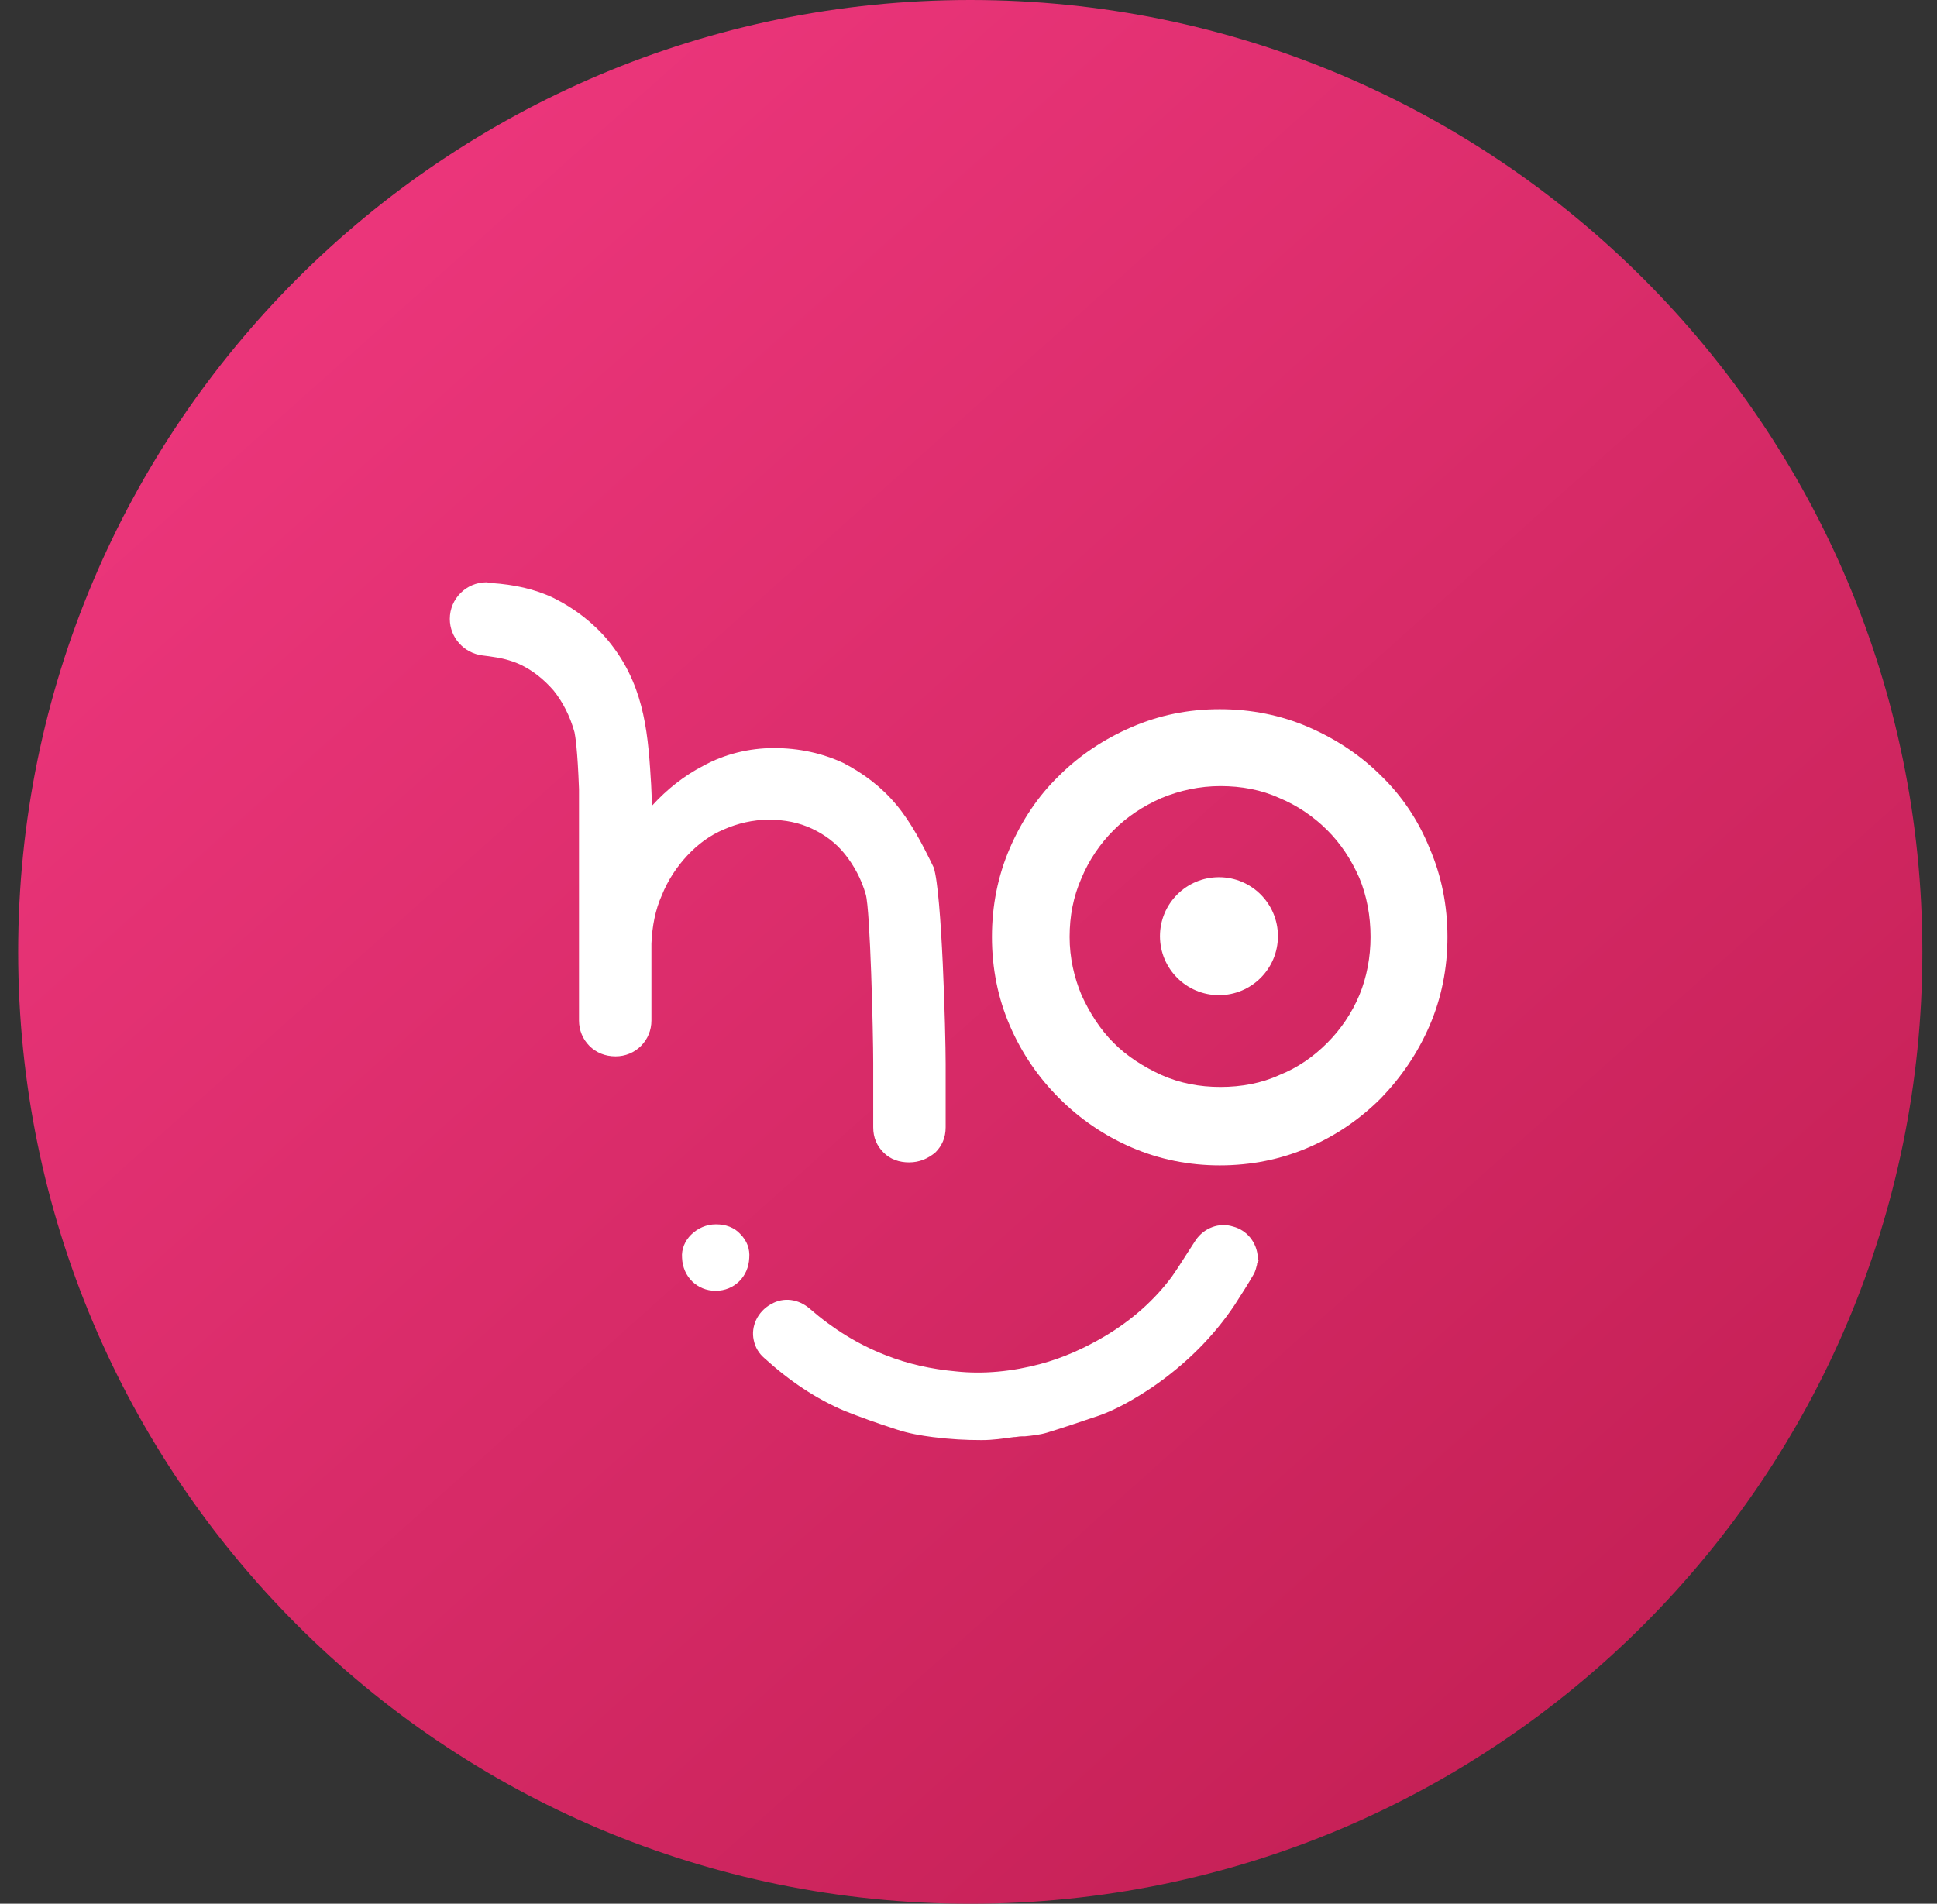
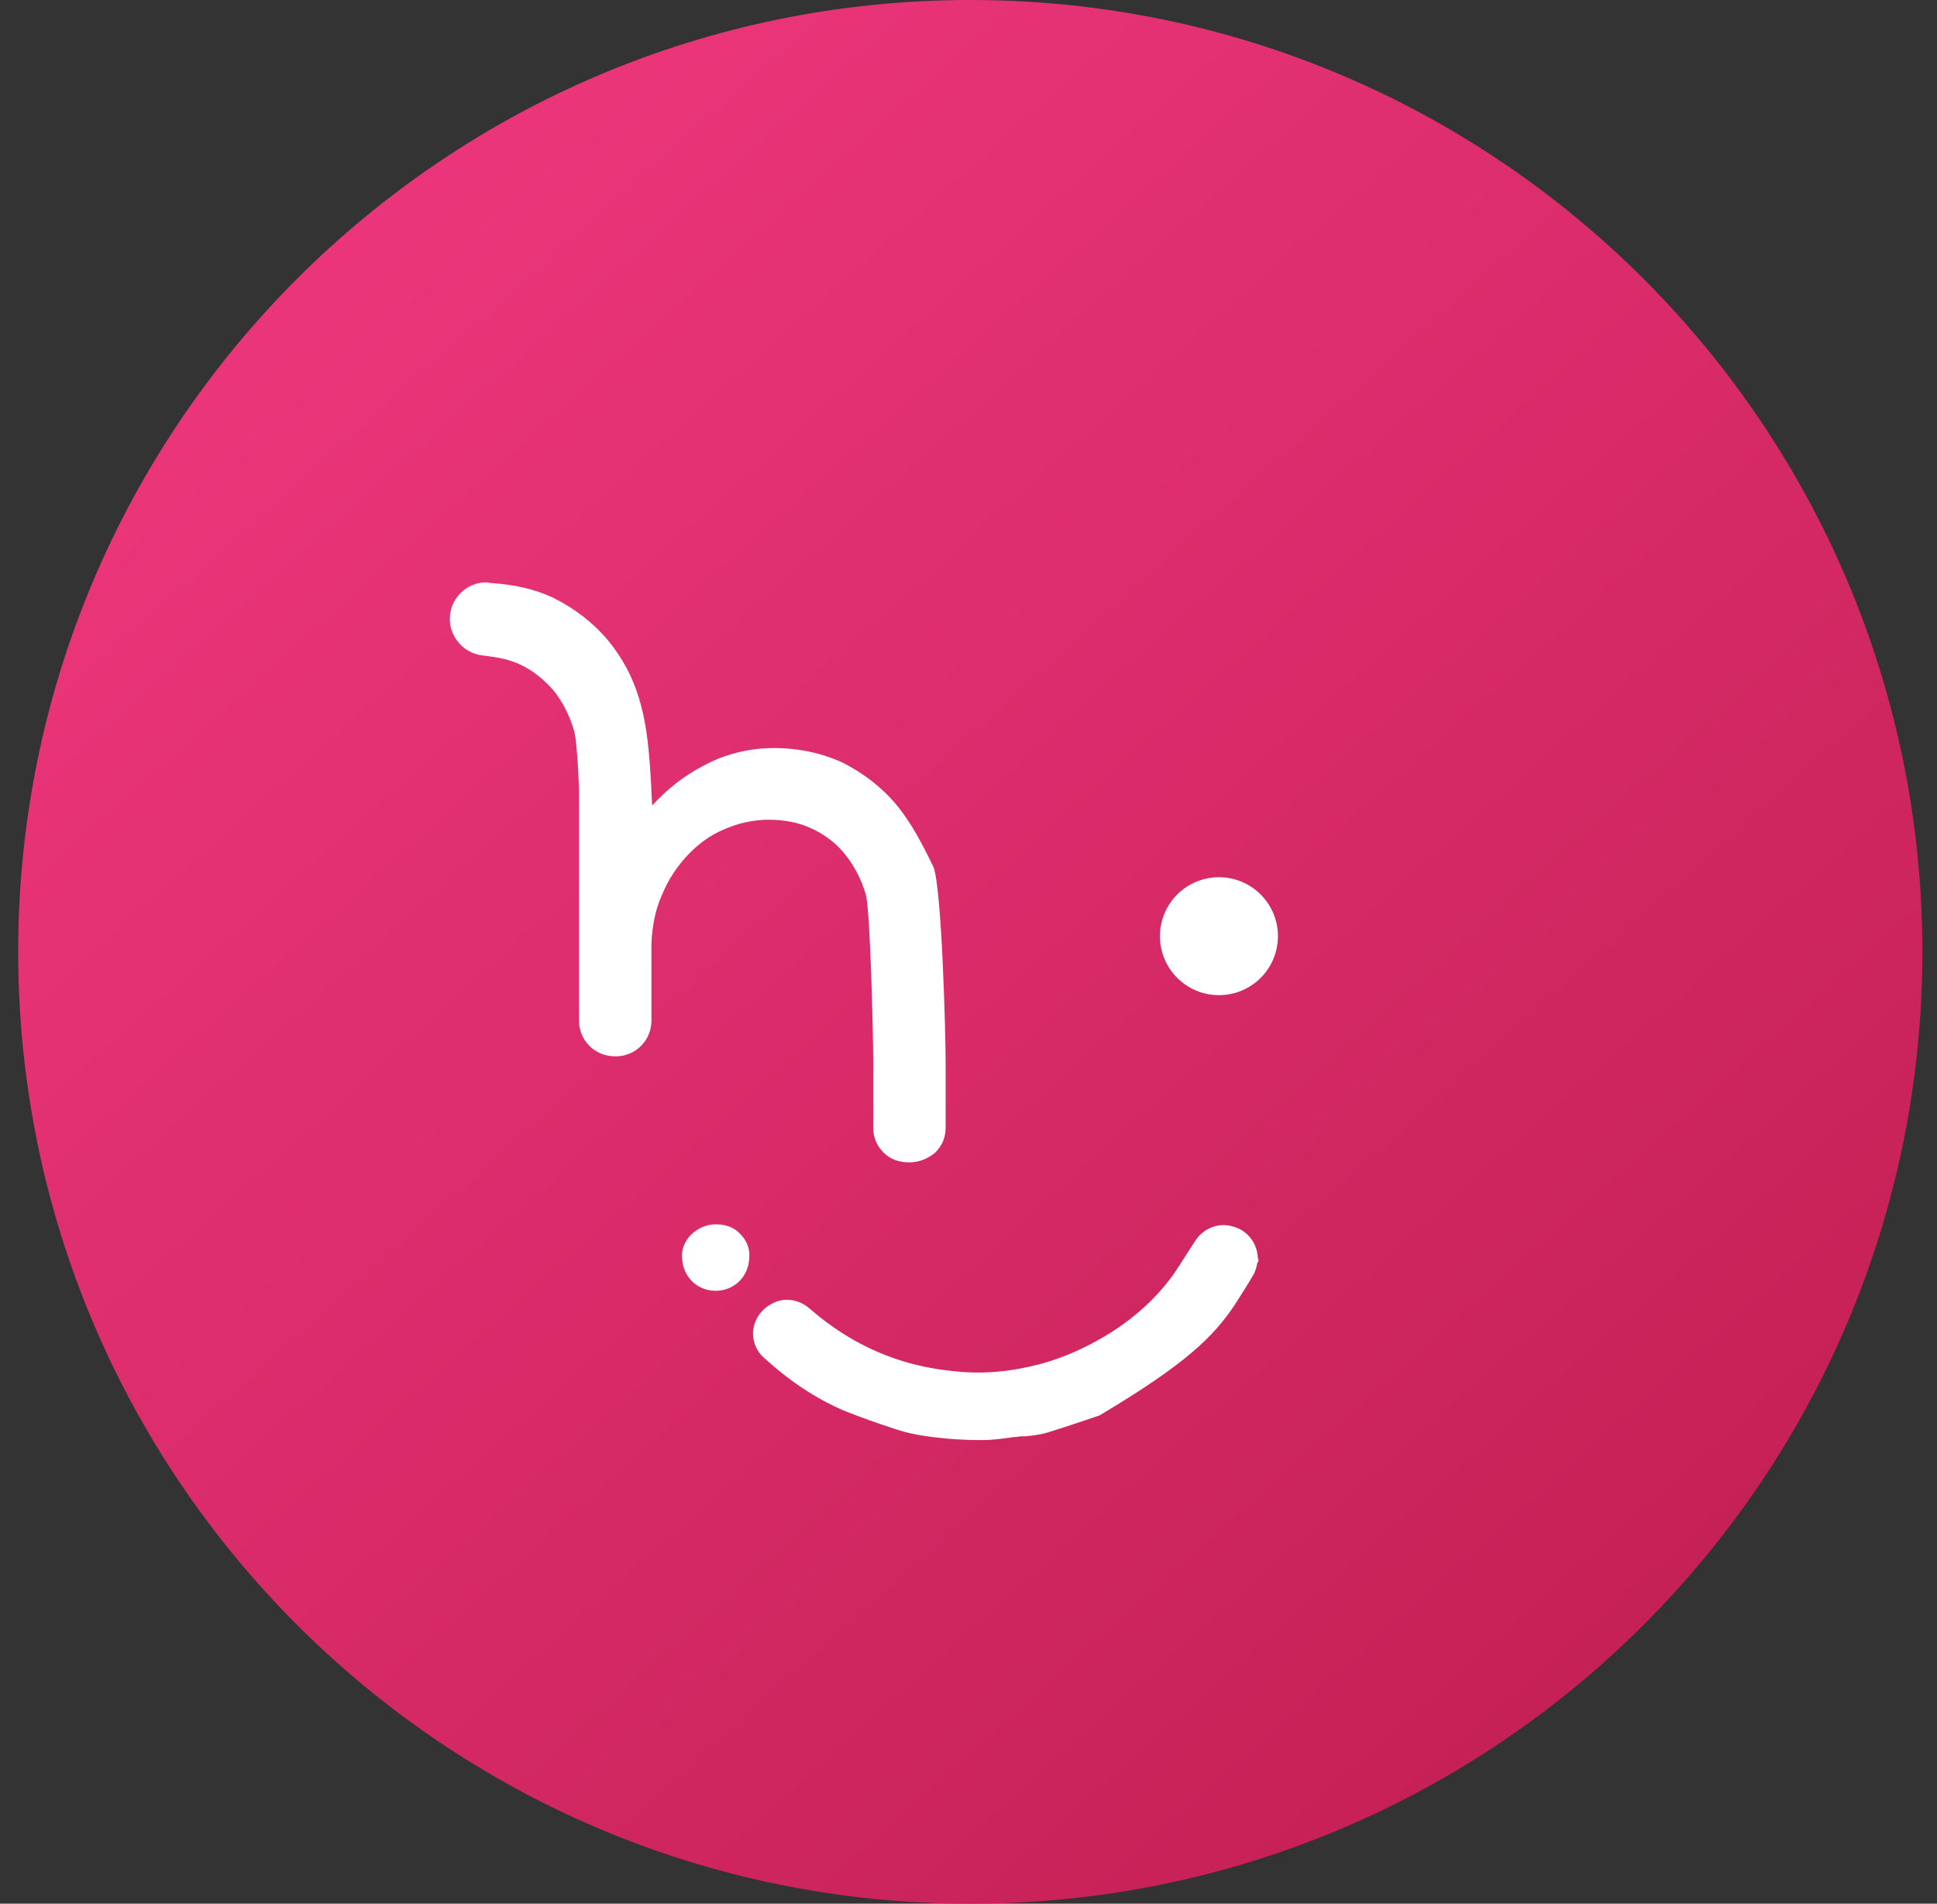
<svg xmlns="http://www.w3.org/2000/svg" width="59" height="58" viewBox="0 0 59 58" fill="none">
  <rect x="0" y="0" width="59" height="58" fill="#333333" stroke="none" />
  <g clip-path="url(#clip0_196_9544)">
    <path d="M29.554 58C45.571 58 58.554 45.016 58.554 29C58.554 12.984 45.571 0 29.554 0C13.538 0 0.554 12.984 0.554 29C0.554 45.016 13.538 58 29.554 58Z" fill="url(#paint0_linear_196_9544)" />
    <path d="M37.129 30.319C38.121 30.319 38.925 29.515 38.925 28.522C38.925 27.53 38.121 26.726 37.129 26.726C36.136 26.726 35.332 27.53 35.332 28.522C35.332 29.515 36.136 30.319 37.129 30.319Z" fill="white" />
-     <path d="M38.311 38.302C38.288 37.87 37.993 37.483 37.561 37.37C37.129 37.233 36.674 37.415 36.423 37.779C36.333 37.915 36.264 38.029 36.173 38.166C36.014 38.416 35.855 38.666 35.696 38.893C35.172 39.599 34.49 40.213 33.648 40.713C33.034 41.077 32.375 41.373 31.692 41.555C30.851 41.782 29.964 41.873 29.122 41.782C28.372 41.714 27.644 41.555 26.962 41.282C26.143 40.963 25.369 40.486 24.664 39.871C24.323 39.576 23.868 39.508 23.482 39.735C23.072 39.962 22.867 40.417 22.958 40.827C23.004 41.054 23.118 41.236 23.277 41.373C24.05 42.078 24.869 42.624 25.733 42.988C26.188 43.169 26.689 43.352 27.325 43.556C27.667 43.67 28.053 43.738 28.417 43.784C28.963 43.852 29.418 43.875 29.873 43.875H29.918C30.237 43.875 30.555 43.829 30.874 43.784C30.965 43.784 31.033 43.761 31.124 43.761H31.215C31.442 43.738 31.67 43.715 31.897 43.647C32.42 43.488 32.943 43.306 33.489 43.124C33.99 42.942 34.49 42.669 35.104 42.26C36.128 41.555 36.969 40.713 37.606 39.758C37.811 39.439 38.016 39.121 38.198 38.803C38.243 38.712 38.266 38.62 38.288 38.529C38.288 38.507 38.288 38.484 38.311 38.461L38.334 38.416L38.311 38.302Z" fill="white" />
+     <path d="M38.311 38.302C38.288 37.87 37.993 37.483 37.561 37.37C37.129 37.233 36.674 37.415 36.423 37.779C36.333 37.915 36.264 38.029 36.173 38.166C36.014 38.416 35.855 38.666 35.696 38.893C35.172 39.599 34.49 40.213 33.648 40.713C33.034 41.077 32.375 41.373 31.692 41.555C30.851 41.782 29.964 41.873 29.122 41.782C28.372 41.714 27.644 41.555 26.962 41.282C26.143 40.963 25.369 40.486 24.664 39.871C24.323 39.576 23.868 39.508 23.482 39.735C23.072 39.962 22.867 40.417 22.958 40.827C23.004 41.054 23.118 41.236 23.277 41.373C24.05 42.078 24.869 42.624 25.733 42.988C26.188 43.169 26.689 43.352 27.325 43.556C27.667 43.67 28.053 43.738 28.417 43.784C28.963 43.852 29.418 43.875 29.873 43.875H29.918C30.237 43.875 30.555 43.829 30.874 43.784C30.965 43.784 31.033 43.761 31.124 43.761H31.215C31.442 43.738 31.67 43.715 31.897 43.647C32.42 43.488 32.943 43.306 33.489 43.124C36.128 41.555 36.969 40.713 37.606 39.758C37.811 39.439 38.016 39.121 38.198 38.803C38.243 38.712 38.266 38.62 38.288 38.529C38.288 38.507 38.288 38.484 38.311 38.461L38.334 38.416L38.311 38.302Z" fill="white" />
    <path d="M22.549 37.597C22.367 37.393 22.094 37.302 21.821 37.302H21.798C21.525 37.302 21.253 37.416 21.048 37.62C20.866 37.802 20.752 38.052 20.775 38.325C20.798 38.894 21.23 39.326 21.798 39.326C22.367 39.326 22.799 38.894 22.822 38.325C22.845 38.052 22.754 37.802 22.549 37.597Z" fill="white" />
-     <path d="M42.064 23.632C41.45 23.018 40.7 22.517 39.858 22.153C39.017 21.789 38.107 21.607 37.151 21.607C36.196 21.607 35.309 21.789 34.467 22.153C33.626 22.517 32.875 23.018 32.261 23.632C31.624 24.246 31.124 24.996 30.76 25.838C30.396 26.68 30.214 27.589 30.214 28.545C30.214 29.5 30.396 30.41 30.76 31.251C31.124 32.093 31.624 32.821 32.261 33.458C32.898 34.094 33.626 34.595 34.467 34.959C35.309 35.323 36.219 35.505 37.151 35.505C38.107 35.505 39.017 35.323 39.858 34.959C40.7 34.595 41.427 34.094 42.064 33.458C42.678 32.821 43.179 32.093 43.543 31.251C43.907 30.41 44.089 29.5 44.089 28.545C44.089 27.589 43.907 26.68 43.543 25.838C43.202 24.996 42.701 24.246 42.064 23.632ZM41.746 28.545C41.746 29.159 41.632 29.773 41.405 30.319C41.177 30.865 40.836 31.365 40.427 31.774C40.017 32.184 39.54 32.525 38.971 32.752C38.425 33.003 37.811 33.116 37.174 33.116C36.537 33.116 35.946 33.003 35.377 32.752C34.831 32.502 34.331 32.184 33.922 31.774C33.512 31.365 33.194 30.865 32.944 30.319C32.716 29.773 32.58 29.181 32.58 28.545C32.58 27.908 32.693 27.316 32.944 26.748C33.171 26.202 33.512 25.701 33.922 25.292C34.331 24.883 34.809 24.564 35.377 24.314C35.923 24.087 36.537 23.95 37.174 23.95C37.811 23.95 38.425 24.064 38.971 24.314C39.517 24.541 40.017 24.883 40.427 25.292C40.836 25.701 41.154 26.179 41.405 26.748C41.632 27.294 41.746 27.908 41.746 28.545Z" fill="white" />
    <path d="M27.303 24.519C26.848 23.973 26.302 23.564 25.688 23.245C25.051 22.95 24.346 22.791 23.573 22.791C22.822 22.791 22.071 22.973 21.412 23.337C20.843 23.632 20.32 24.042 19.865 24.542C19.842 24.246 19.842 23.951 19.82 23.7C19.729 22.154 19.569 20.789 18.523 19.515C18.068 18.969 17.5 18.537 16.863 18.219C16.294 17.946 15.657 17.809 14.975 17.764C14.907 17.764 14.861 17.741 14.816 17.741C14.202 17.741 13.701 18.242 13.701 18.856C13.701 19.424 14.133 19.902 14.702 19.97L14.884 19.993C15.225 20.038 15.543 20.107 15.839 20.243C16.226 20.425 16.567 20.698 16.863 21.039C17.136 21.38 17.363 21.813 17.5 22.313C17.522 22.427 17.591 22.813 17.636 24.042V24.064C17.636 24.087 17.636 24.087 17.636 24.11V31.093C17.636 31.388 17.75 31.661 17.954 31.866C18.159 32.071 18.432 32.184 18.751 32.184C19.046 32.184 19.319 32.071 19.524 31.866C19.729 31.661 19.842 31.388 19.842 31.093V28.75C19.865 28.227 19.956 27.726 20.161 27.271C20.343 26.817 20.616 26.407 20.934 26.066C21.253 25.725 21.616 25.452 22.049 25.27C22.458 25.088 22.936 24.974 23.413 24.974C23.914 24.974 24.346 25.065 24.733 25.247C25.119 25.429 25.46 25.679 25.733 26.02C26.006 26.362 26.234 26.771 26.37 27.249C26.507 27.704 26.598 31.479 26.598 32.389V34.345C26.598 34.664 26.711 34.914 26.916 35.118C27.121 35.323 27.394 35.414 27.689 35.414C28.008 35.414 28.258 35.3 28.485 35.118C28.69 34.914 28.804 34.664 28.804 34.345V32.412C28.804 31.479 28.69 27.18 28.44 26.43C28.099 25.725 27.758 25.065 27.303 24.519Z" fill="white" />
  </g>
  <defs>
    <linearGradient id="paint0_linear_196_9544" x1="2.202" y1="-1.614" x2="53.717" y2="56.042" gradientUnits="userSpaceOnUse">
      <stop offset="0.103" stop-color="#EE377D" />
      <stop offset="1" stop-color="#C11E52" />
    </linearGradient>
    <clipPath id="clip0_196_9544">
      <rect width="58" height="58" fill="white" transform="translate(0.554)" />
    </clipPath>
  </defs>
</svg>